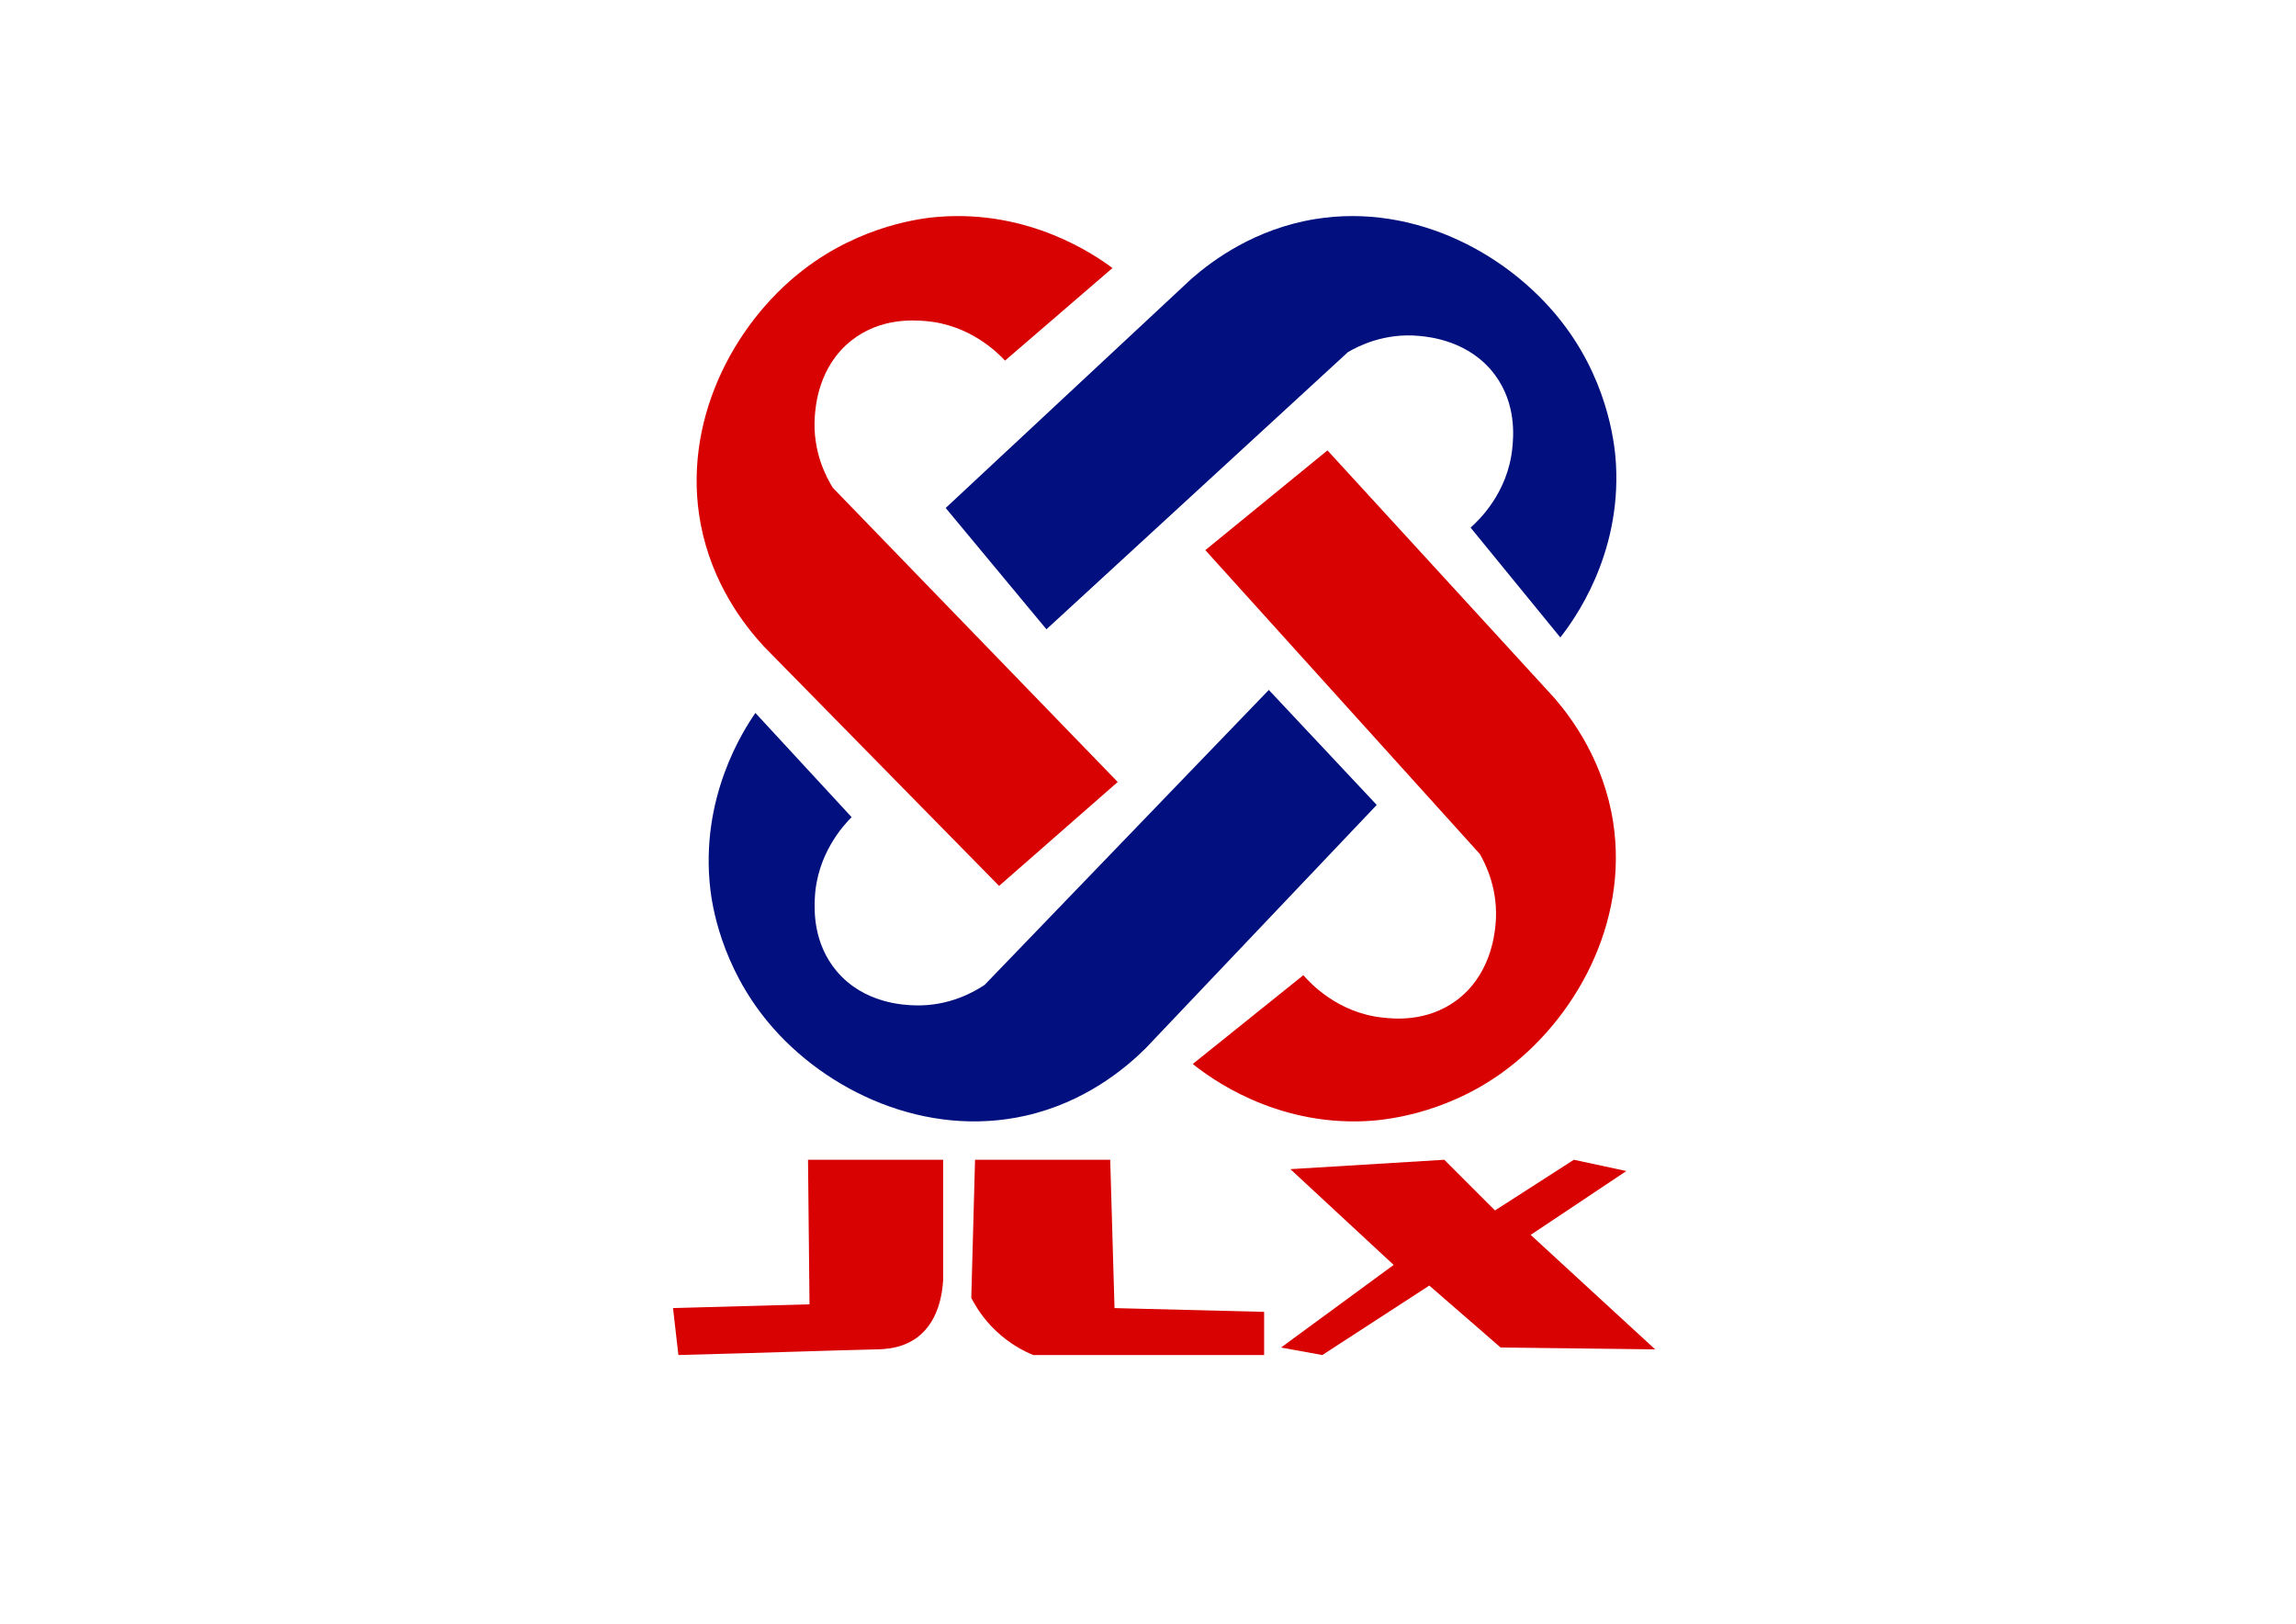
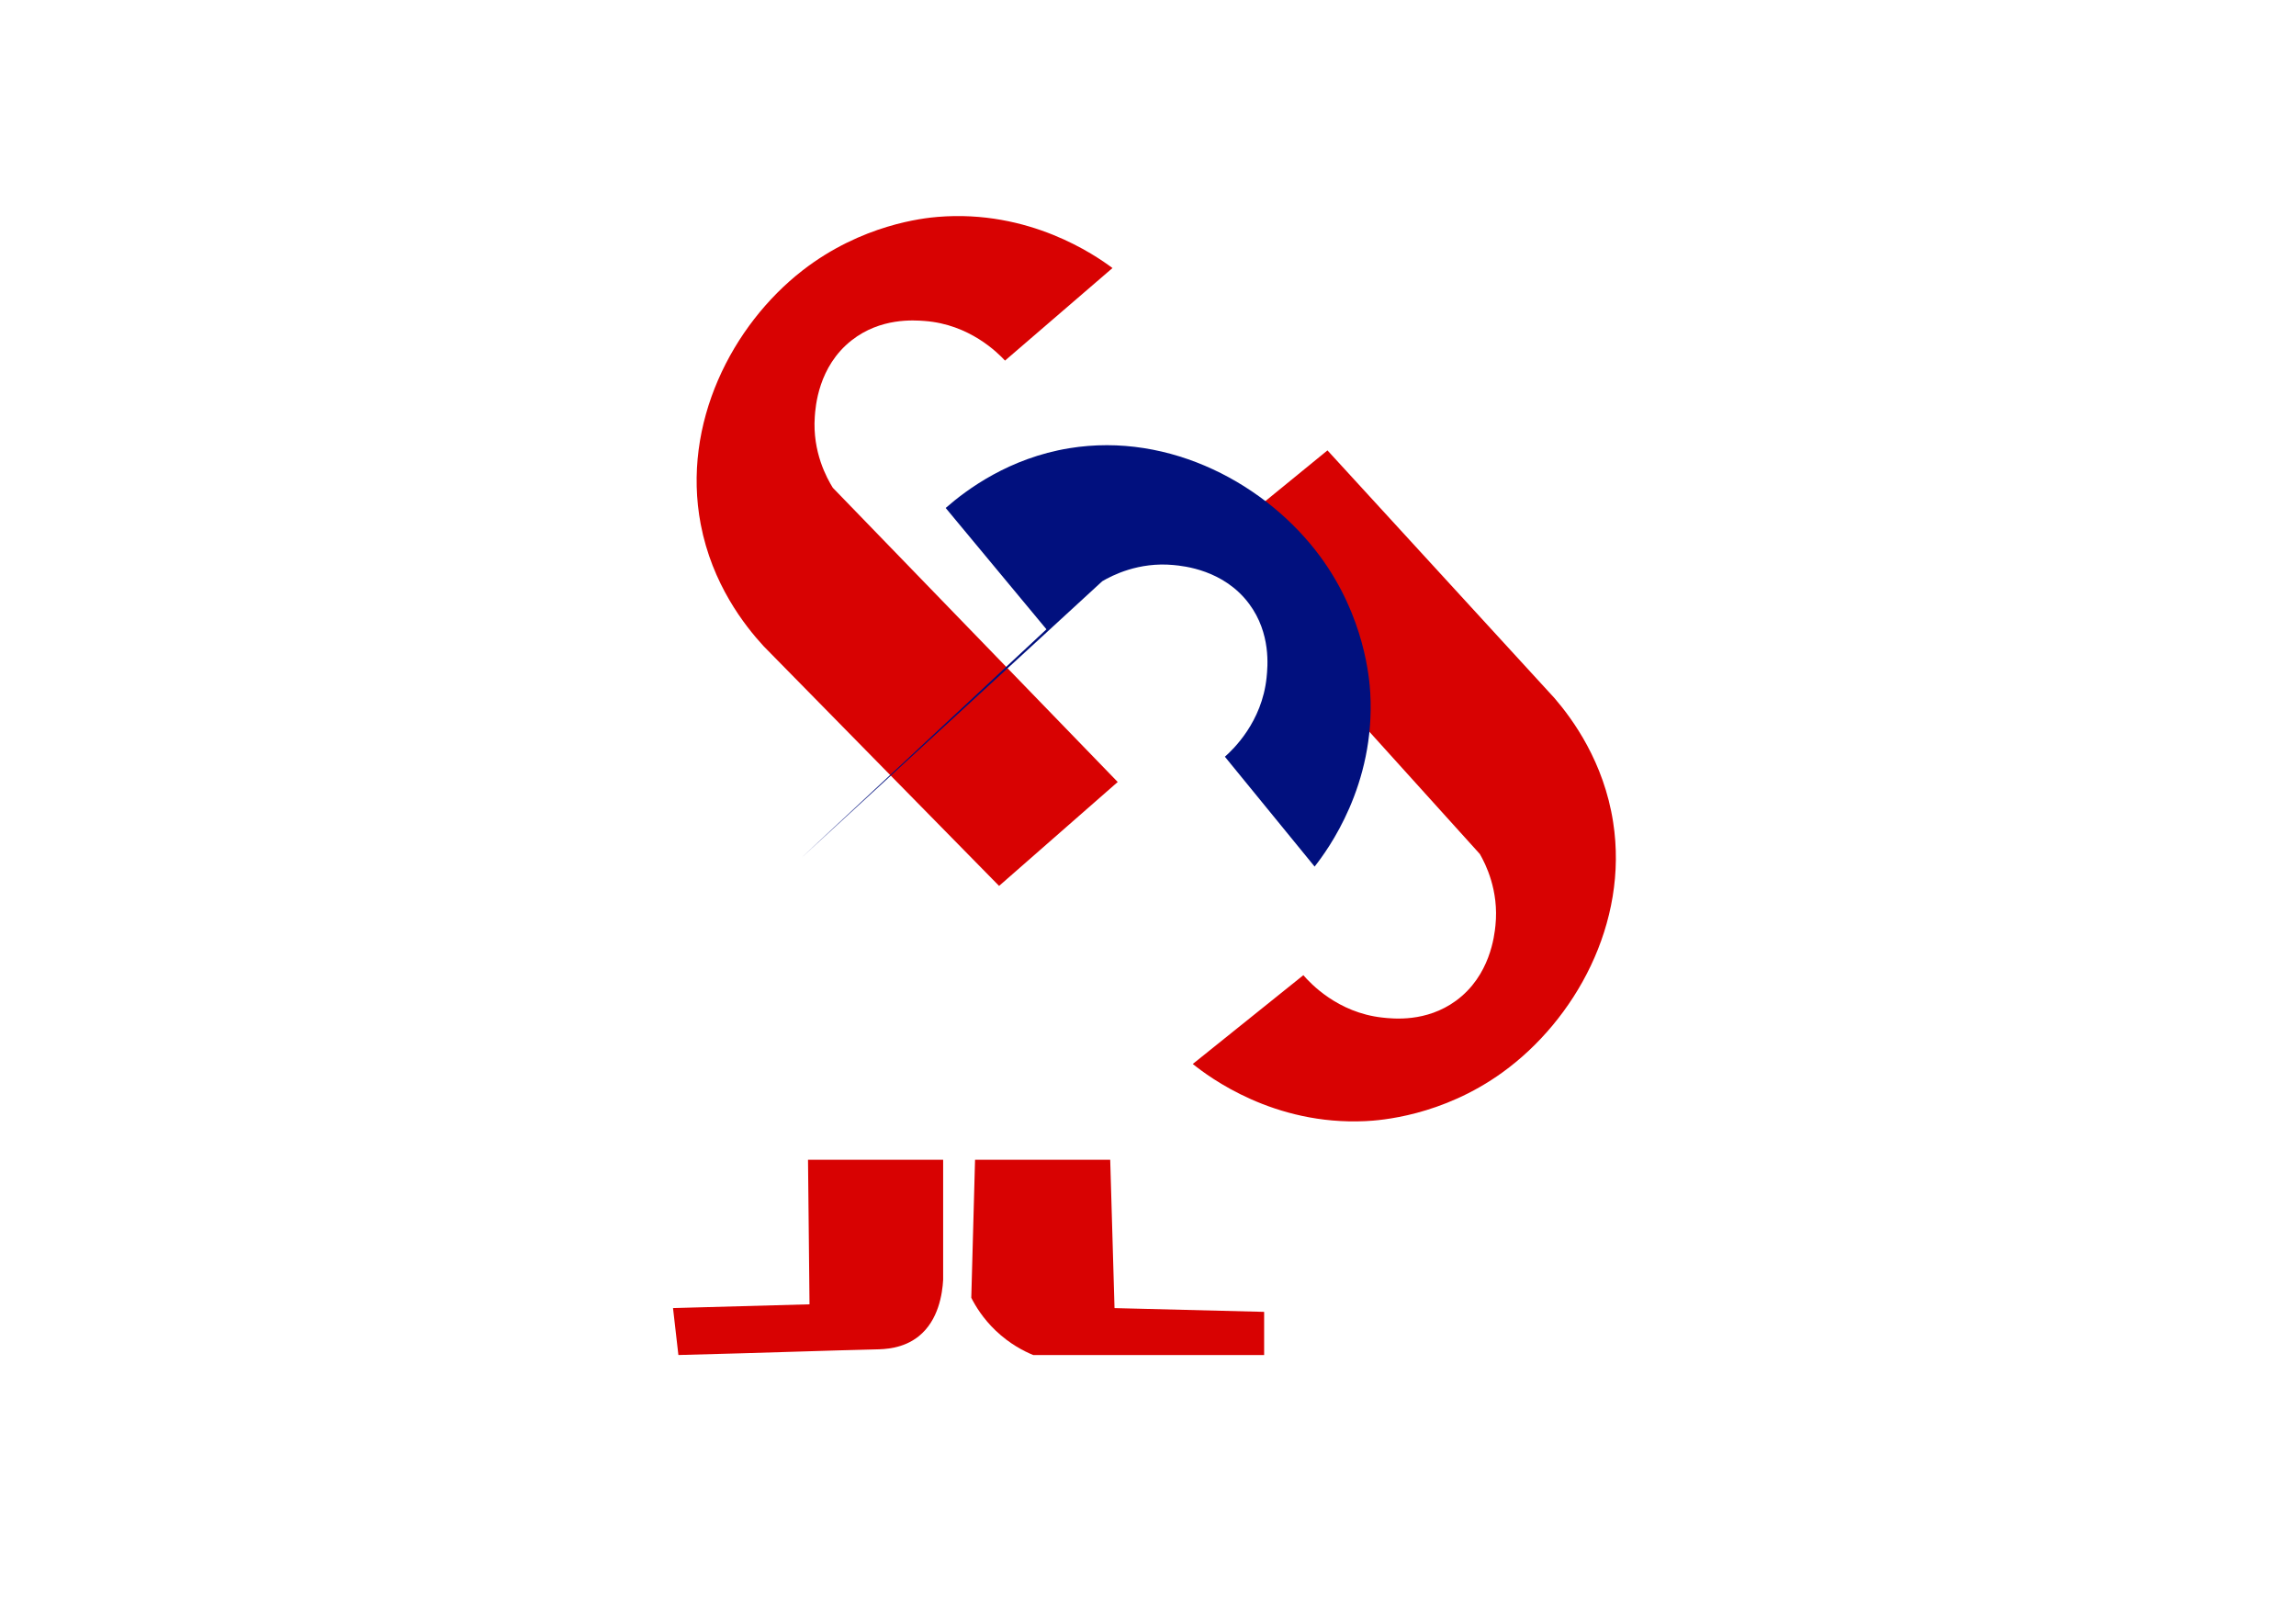
<svg xmlns="http://www.w3.org/2000/svg" id="Layer_1" viewBox="0 0 841.89 595.28">
  <defs>
    <style>      .st0 {        fill: #d80202;      }      .st1 {        fill: #01107e;      }    </style>
  </defs>
  <path class="st0" d="M296.27,425.19h49.56v44.05c-.3,5.08-1.67,14.8-8.95,20.65-5.74,4.61-12.57,4.75-15.83,4.82-16.08.36-40.88,1.27-72.3,2.06-.66-5.74-1.32-11.47-1.97-17.21,16.68-.46,33.37-.92,50.05-1.38-.18-17.67-.37-35.33-.55-53h-.01Z" />
  <path class="st0" d="M357.53,425.19h49.56c.53,18.13,1.06,36.25,1.58,54.38,18.29.46,36.57.92,54.86,1.38v15.83h-84.66c-3.4-1.4-8.64-4.05-13.77-8.95-4.6-4.39-7.36-8.91-8.95-12.04.46-16.87.92-33.73,1.38-50.6h0Z" />
-   <path class="st0" d="M473.16,428.63c18.81-1.15,37.63-2.29,56.44-3.44,6.19,6.19,12.39,12.39,18.58,18.58,9.64-6.19,19.27-12.39,28.91-18.58,6.42,1.38,12.85,2.75,19.27,4.13-11.7,7.8-23.4,15.6-35.1,23.4,15.22,14,30.44,27.99,45.66,41.99-18.89-.23-37.78-.46-56.67-.69-8.72-7.57-17.44-15.14-26.16-22.71-13.08,8.49-26.16,16.98-39.23,25.47-5.05-.92-10.1-1.84-15.14-2.75h0c13.77-10.1,27.53-20.19,41.3-30.29-12.62-11.7-25.24-23.4-37.86-35.1h0Z" />
-   <path class="st1" d="M465.24,252.94c13.19,14.05,26.38,28.11,39.58,42.16-28.28,29.77-56.56,59.54-84.83,89.31-7.39,7.3-22.12,19.67-43.88,24.61-36.7,8.32-73.39-9.02-94.3-34.07-17.65-21.14-20.74-43.8-21.34-48.87-3.94-33.52,12.03-58.23,16.52-64.7,11.76,12.73,23.52,25.47,35.28,38.2-2.8,2.79-12.82,13.48-13.5,29.91-.17,4.05-.67,16.22,7.99,26.53,10.03,11.94,24.85,12.44,28.56,12.56,12.89.43,22.28-5.2,25.73-7.51,34.73-36.04,69.46-72.08,104.19-108.12h0Z" />
  <path class="st0" d="M441.96,201.69c14.93-12.19,29.86-24.38,44.79-36.57,27.74,30.27,55.49,60.53,83.23,90.8,6.78,7.87,18.1,23.42,21.52,45.47,5.77,37.19-14.07,72.59-40.51,91.72-22.31,16.14-45.13,17.66-50.23,17.91-33.71,1.62-57.25-16.03-63.4-20.95,13.52-10.85,27.03-21.7,40.55-32.55,2.59,2.98,12.56,13.72,28.91,15.53,4.03.45,16.14,1.79,27.02-6.14,12.6-9.18,14.12-23.93,14.51-27.63,1.32-12.83-3.65-22.59-5.72-26.18-33.55-37.14-67.11-74.28-100.66-111.41h-.01Z" />
  <path class="st0" d="M409.84,286.69c-14.5,12.7-29,25.4-43.5,38.1-28.77-29.29-57.55-58.58-86.32-87.87-7.04-7.64-18.89-22.78-23.08-44.7-7.05-36.97,11.55-73.03,37.31-93.06,21.74-16.9,44.49-19.22,49.58-19.64,33.64-2.78,57.77,14.04,64.09,18.75-13.13,11.31-26.26,22.62-39.4,33.93-2.69-2.89-13.03-13.28-29.43-14.52-4.04-.31-16.19-1.23-26.79,7.07-12.28,9.61-13.29,24.4-13.54,28.11-.88,12.87,4.43,22.45,6.62,25.97,34.82,35.95,69.64,71.91,104.46,107.86Z" />
-   <path class="st1" d="M383.71,230.71c-12.32-14.83-24.63-29.65-36.95-44.48l90.09-84c7.82-6.84,23.27-18.29,45.29-21.9,37.14-6.08,72.71,13.45,92.06,39.72,16.33,22.17,18.05,44.98,18.34,50.07,1.91,33.7-15.54,57.39-20.41,63.58-10.97-13.42-21.93-26.85-32.9-40.27,2.96-2.62,13.61-12.68,15.29-29.04.41-4.03,1.65-16.15-6.37-26.97-9.29-12.52-24.05-13.92-27.75-14.27-12.84-1.22-22.56,3.84-26.14,5.94-36.85,33.87-73.7,67.74-110.55,101.61h0Z" />
+   <path class="st1" d="M383.71,230.71c-12.32-14.83-24.63-29.65-36.95-44.48c7.82-6.84,23.27-18.29,45.29-21.9,37.14-6.08,72.71,13.45,92.06,39.72,16.33,22.17,18.05,44.98,18.34,50.07,1.91,33.7-15.54,57.39-20.41,63.58-10.97-13.42-21.93-26.85-32.9-40.27,2.96-2.62,13.61-12.68,15.29-29.04.41-4.03,1.65-16.15-6.37-26.97-9.29-12.52-24.05-13.92-27.75-14.27-12.84-1.22-22.56,3.84-26.14,5.94-36.85,33.87-73.7,67.74-110.55,101.61h0Z" />
</svg>